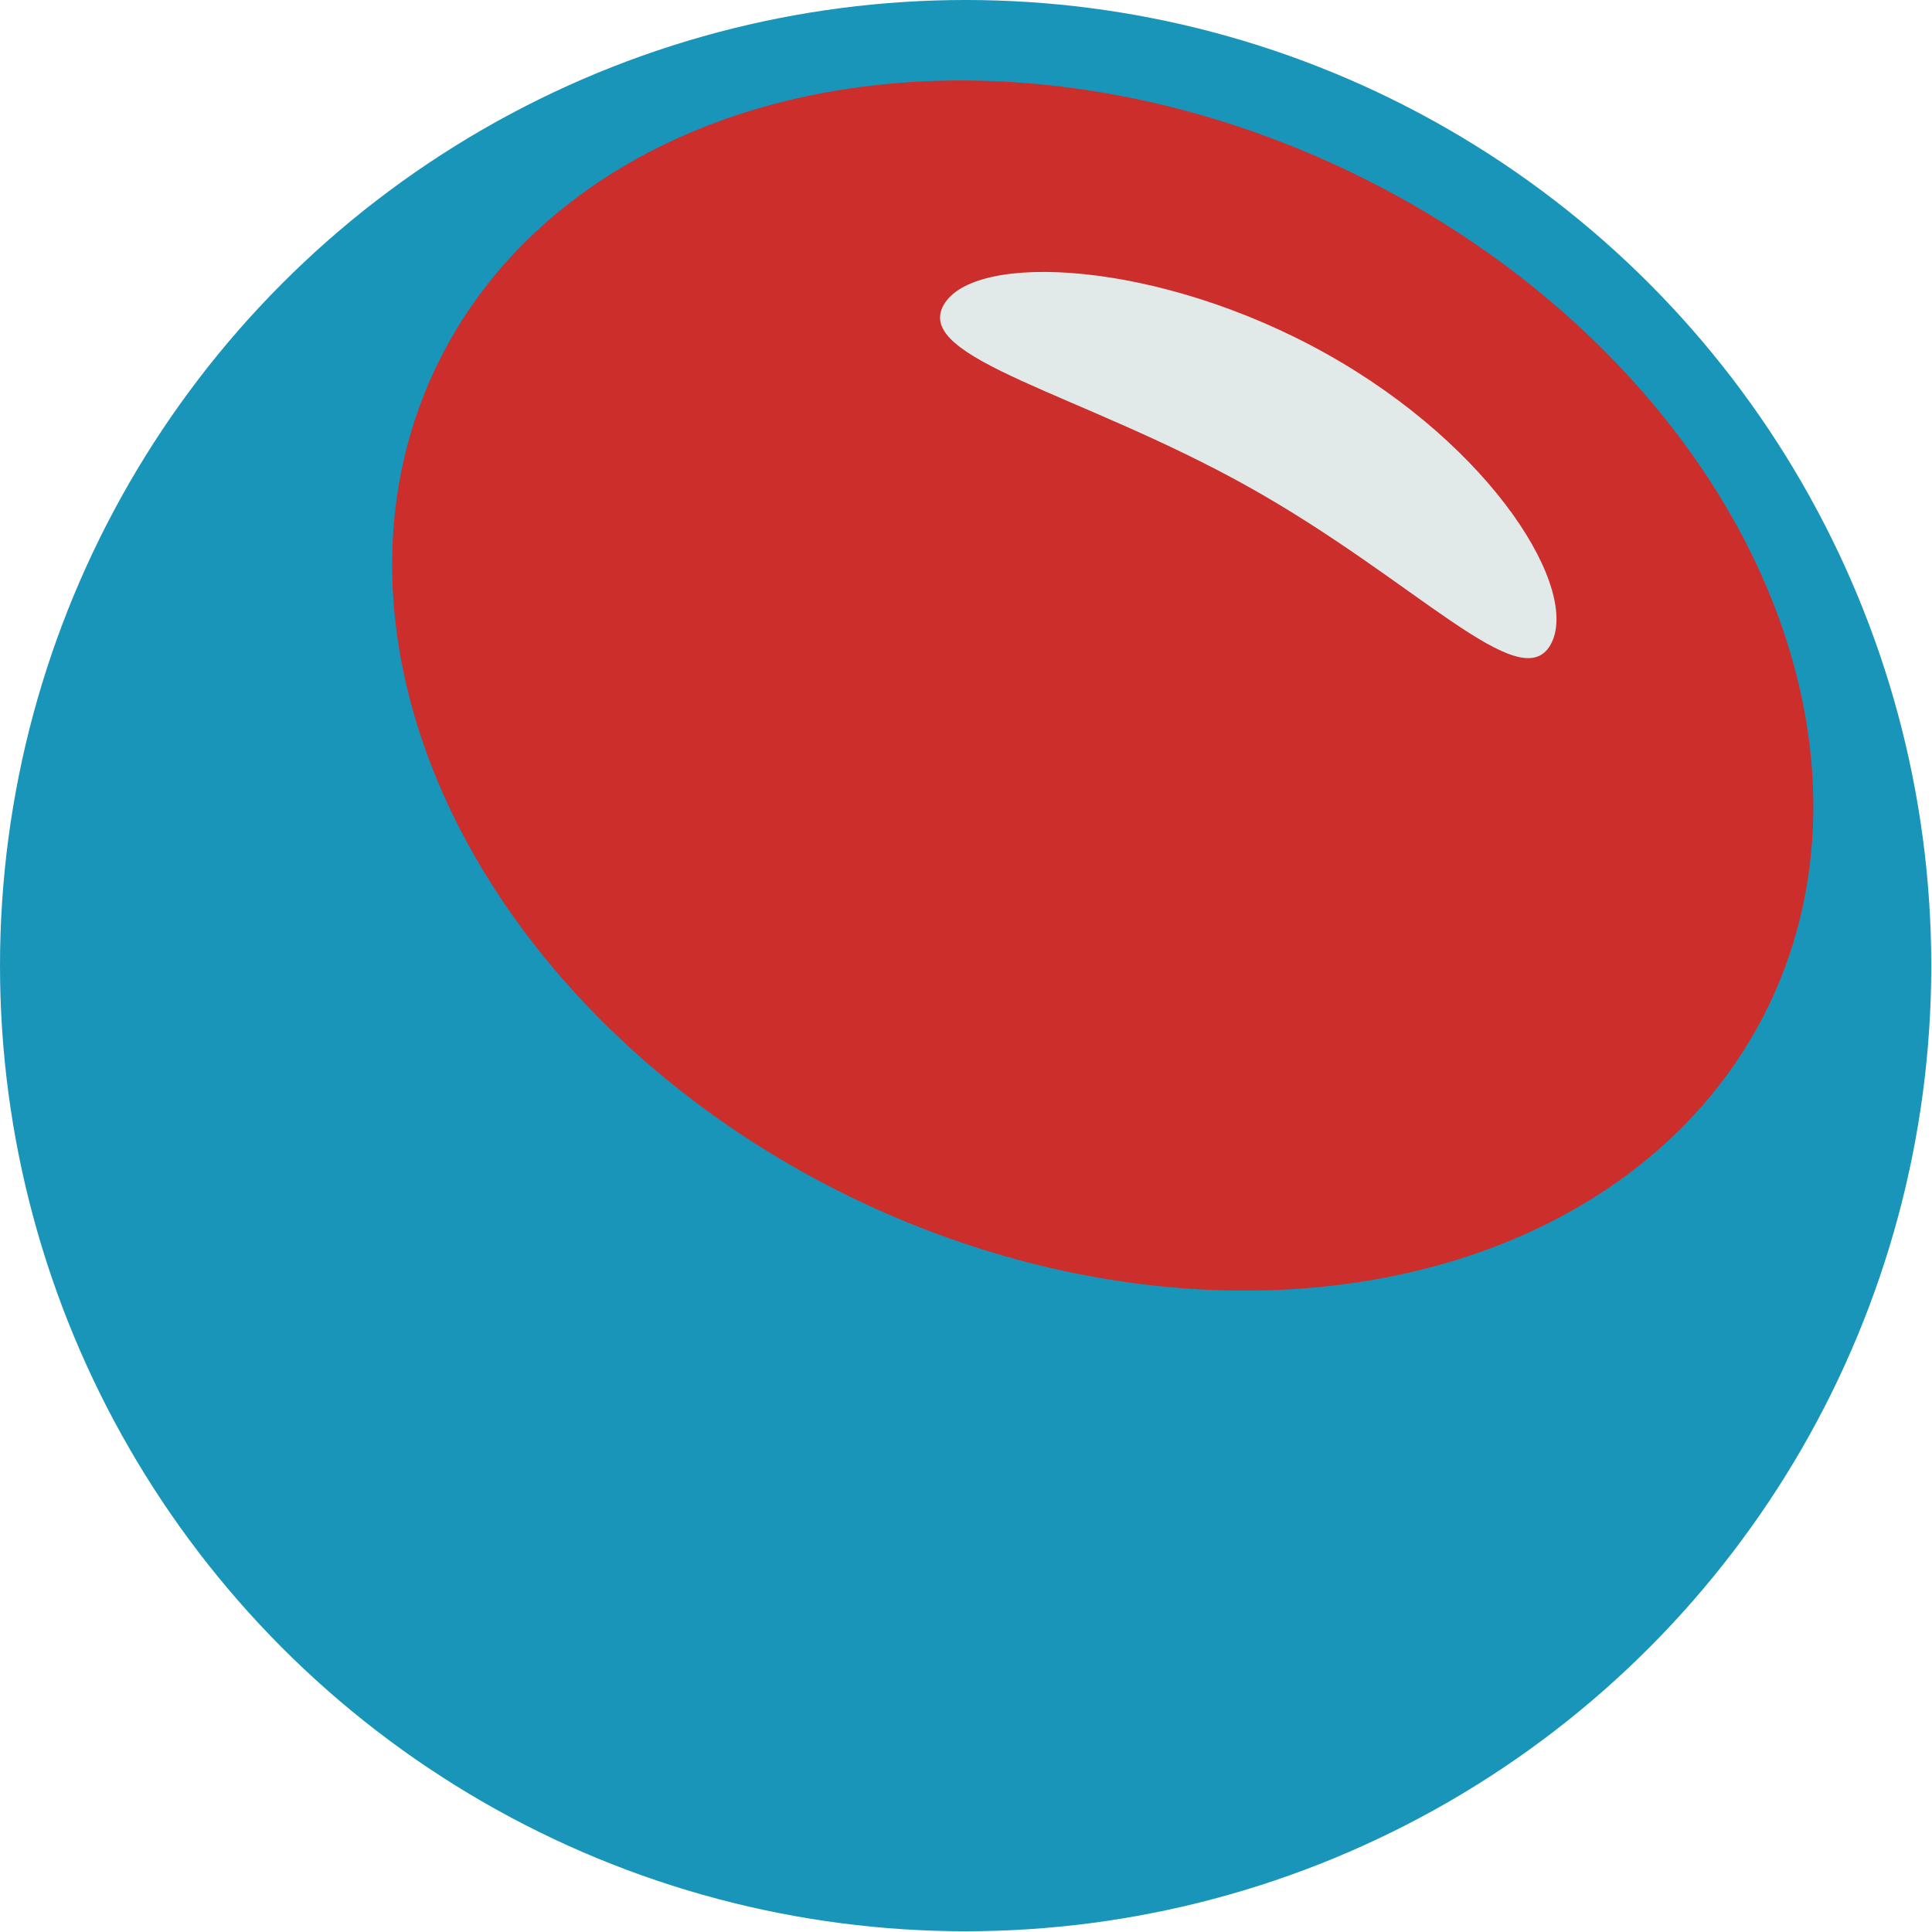
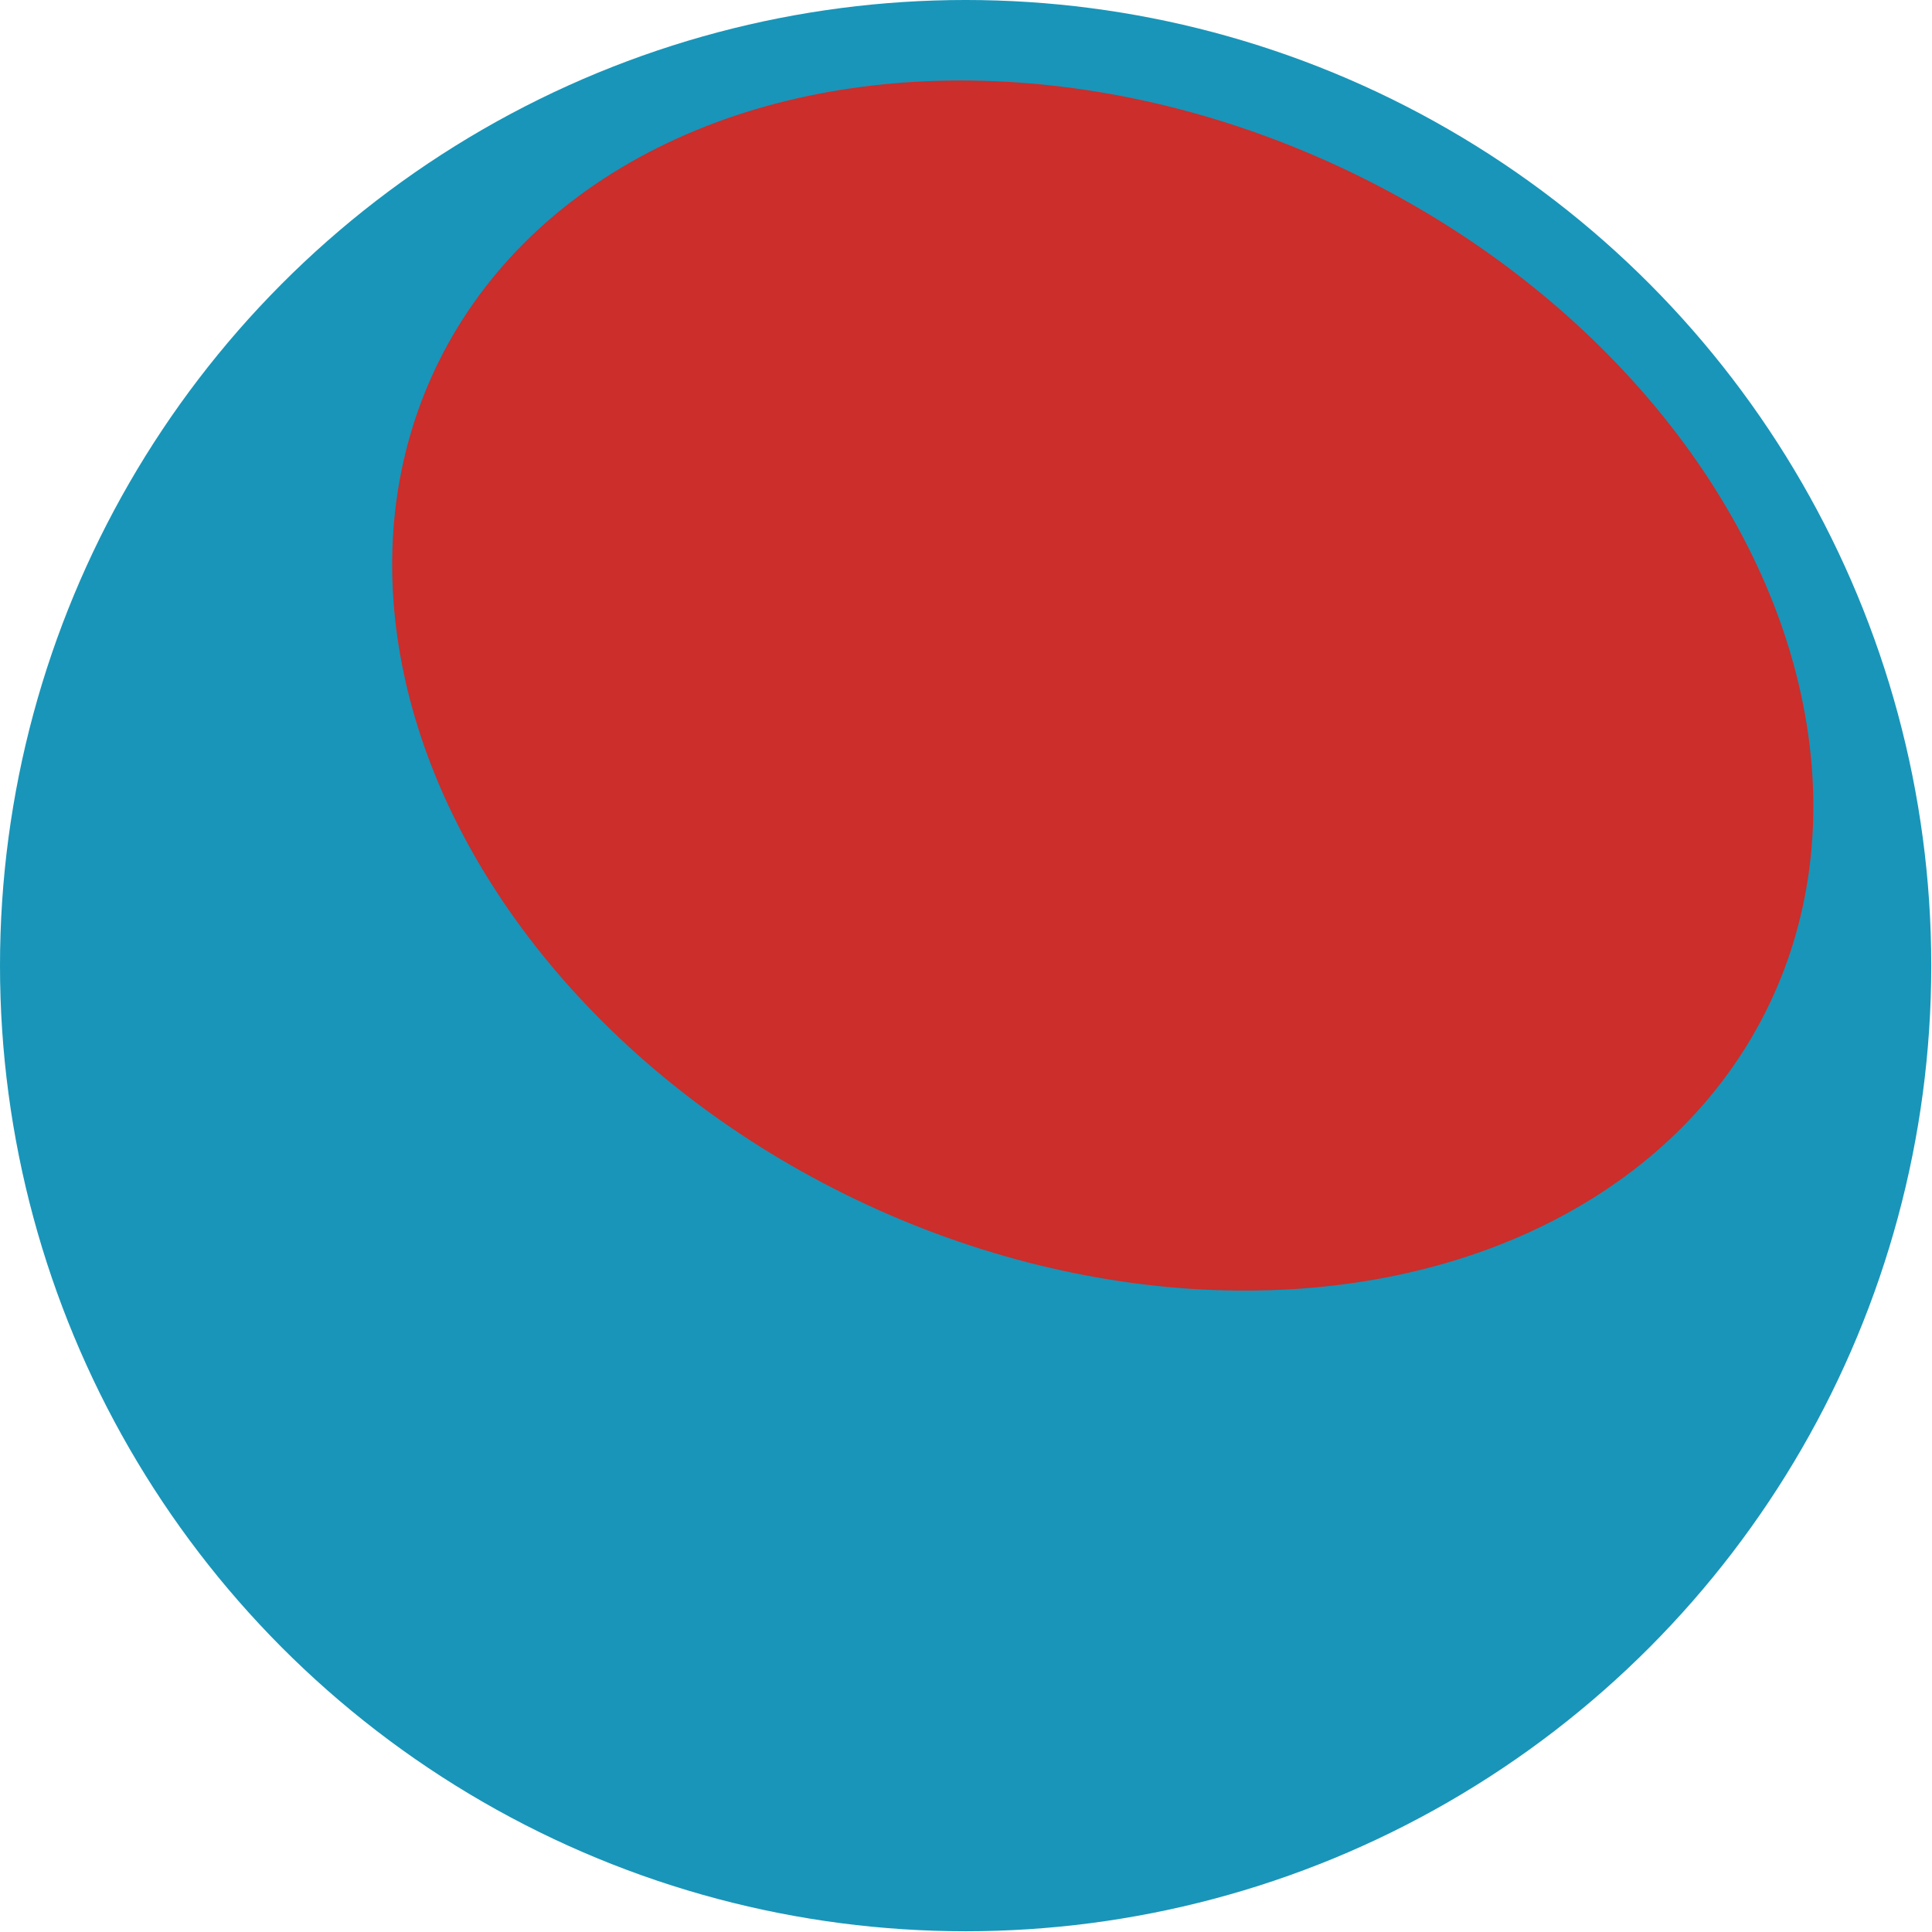
<svg xmlns="http://www.w3.org/2000/svg" xmlns:ns1="http://sodipodi.sourceforge.net/DTD/sodipodi-0.dtd" xmlns:ns2="http://www.inkscape.org/namespaces/inkscape" viewBox="0 0 254.28 254.28" version="1.1" id="svg17" ns1:docname="Favicon 1 (palette 2)_Il nostro pianeta selvaggio.svg" width="254.28" height="254.28">
  <ns1:namedview id="namedview19" pagecolor="#505050" bordercolor="#eeeeee" borderopacity="1" ns2:showpageshadow="0" ns2:pageopacity="0" ns2:pagecheckerboard="0" ns2:deskcolor="#505050" showgrid="false" />
  <defs id="defs4">
    <style id="style2">.d{fill:#1995b9;}.e{fill:#cb2e2b;}.f{fill:#e2e9e9;}</style>
  </defs>
  <g id="a" transform="matrix(1.087,0,0,1.087,-0.011,-1.305)">
    <g id="g12">
      <circle class="d" cx="116.93" cy="118.12" r="116.92" id="circle6" />
      <ellipse class="e" cx="133.53" cy="84.21" rx="69.04" ry="89.46" transform="rotate(-64.48,133.529,84.207)" id="ellipse8" />
-       <path class="f" d="m 187.76,79.25 c -3.65,6.52 -16.31,-7.77 -36.61,-19.12 -20.3,-11.35 -40.53,-15.47 -36.89,-21.99 3.65,-6.52 26.04,-5.46 46.34,5.89 20.3,11.35 30.8,28.7 27.16,35.22 z" id="path10" />
    </g>
  </g>
</svg>